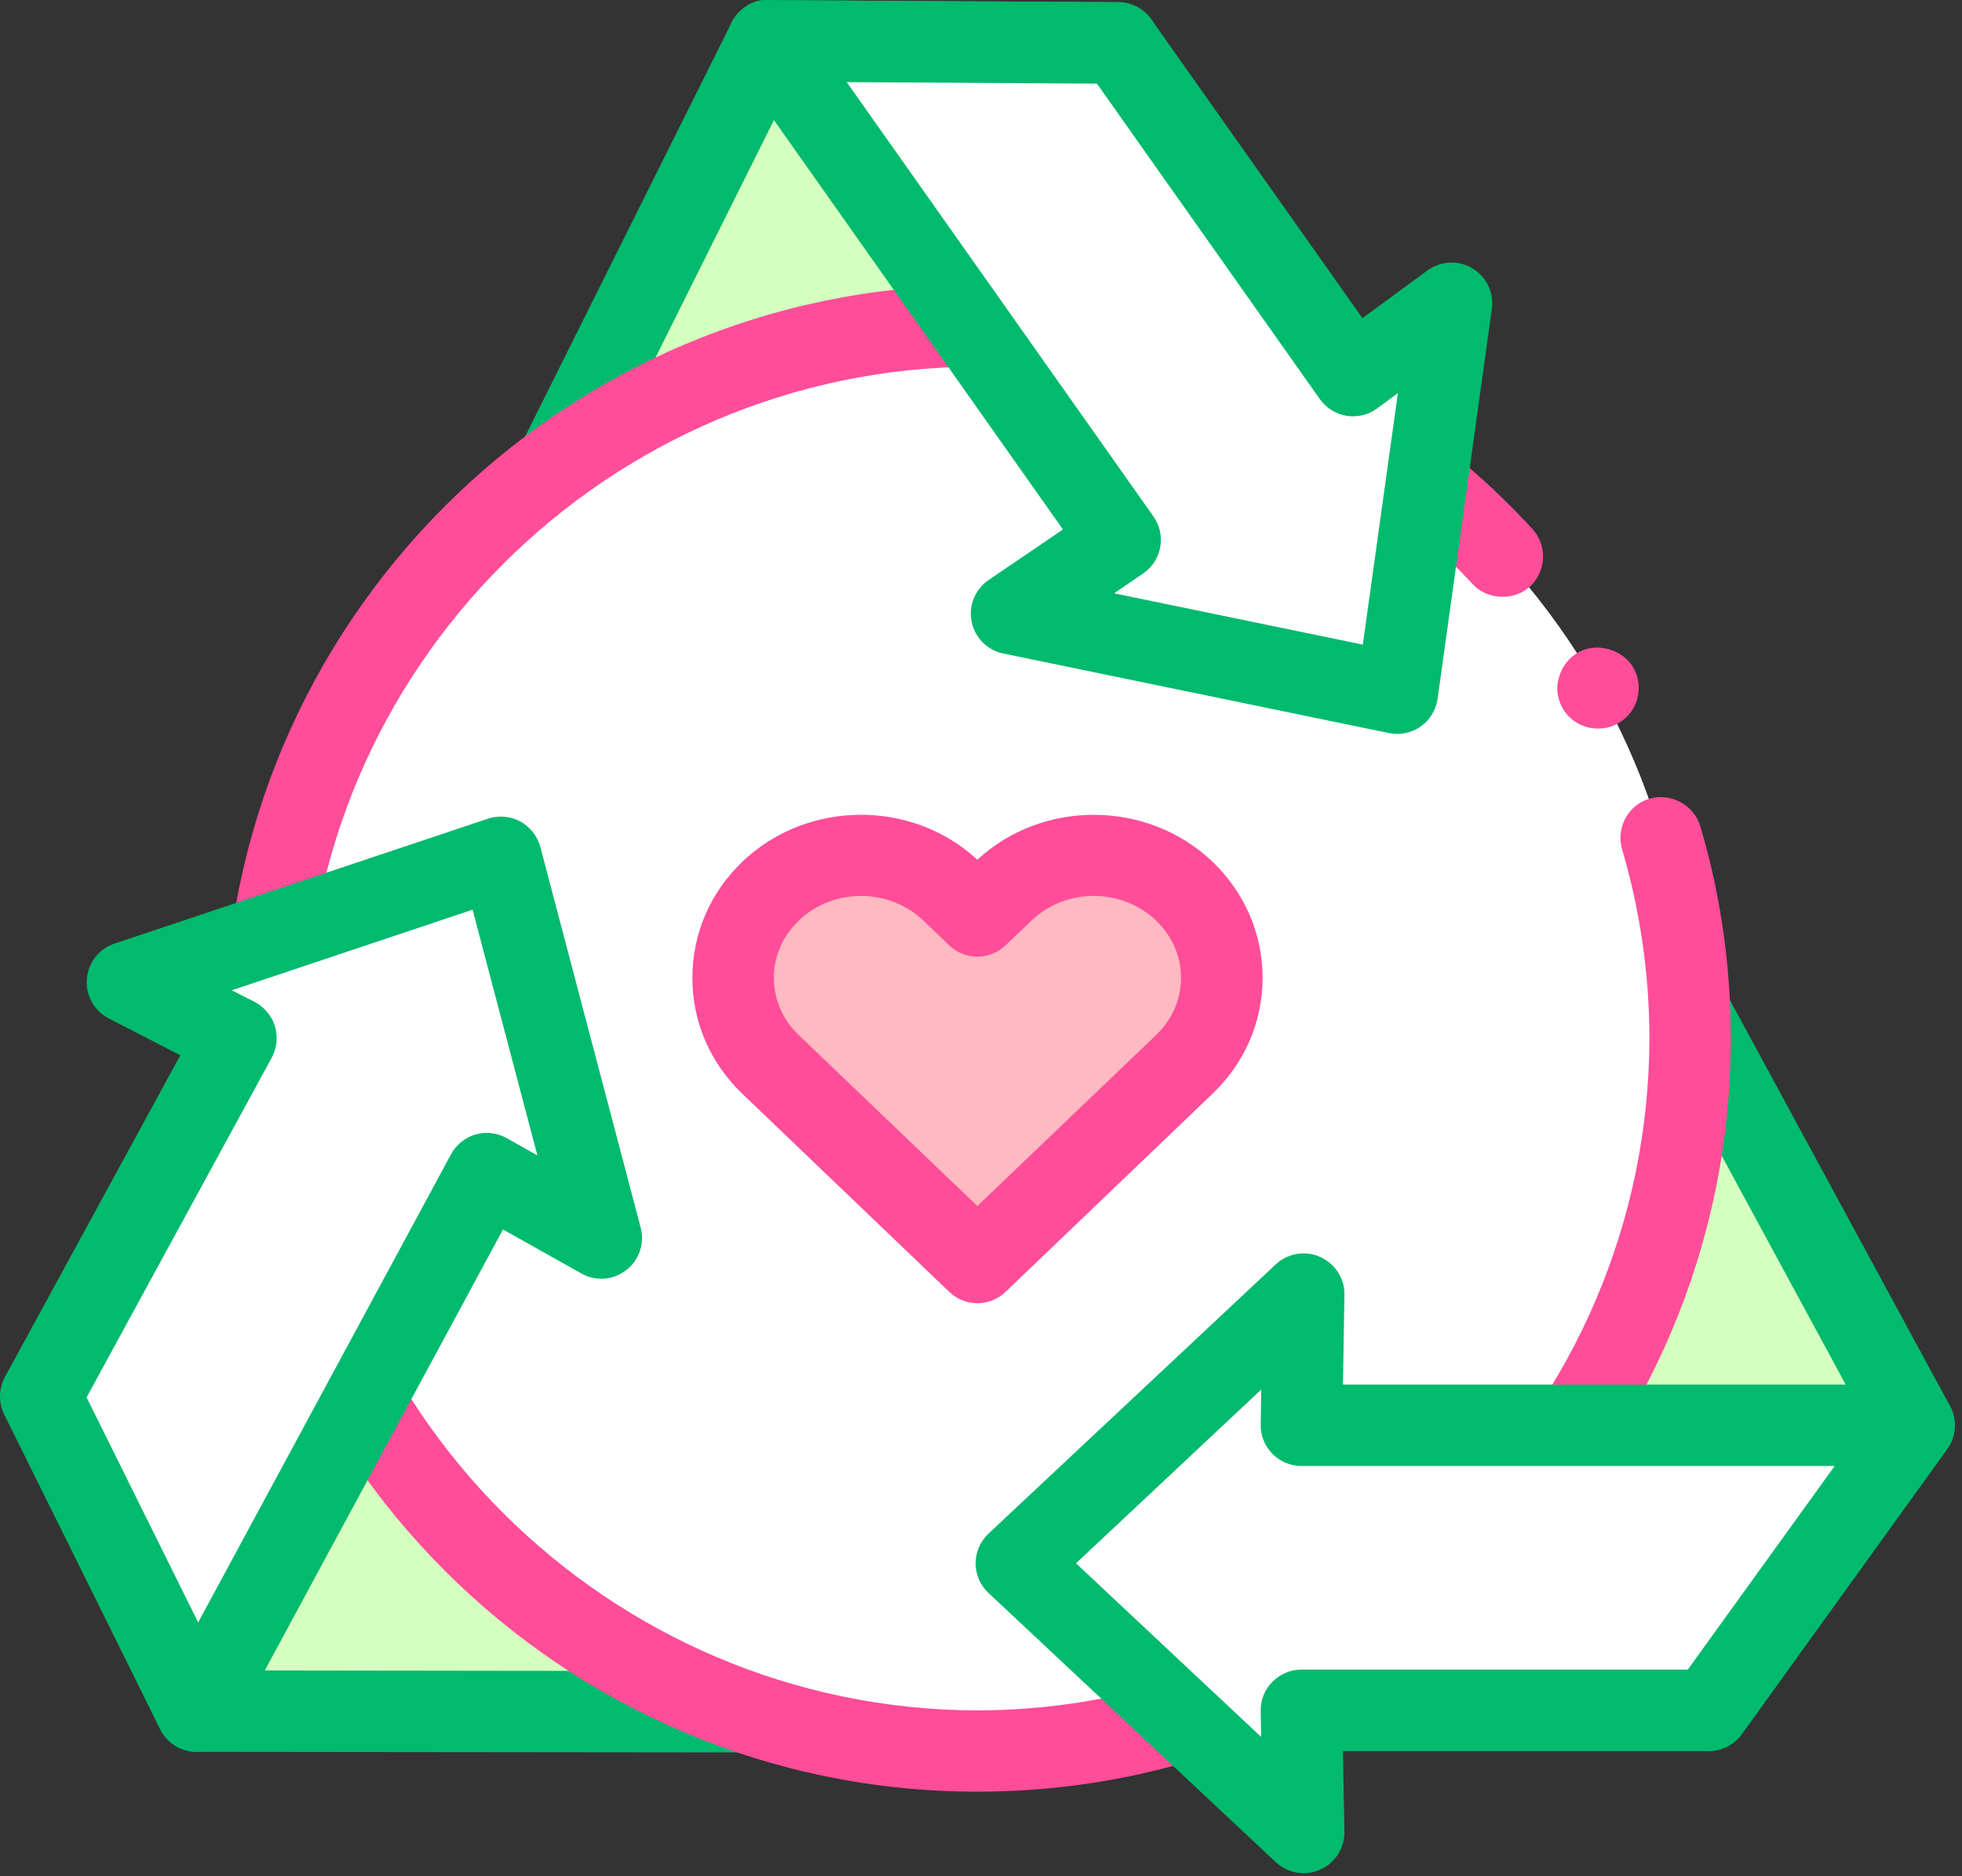
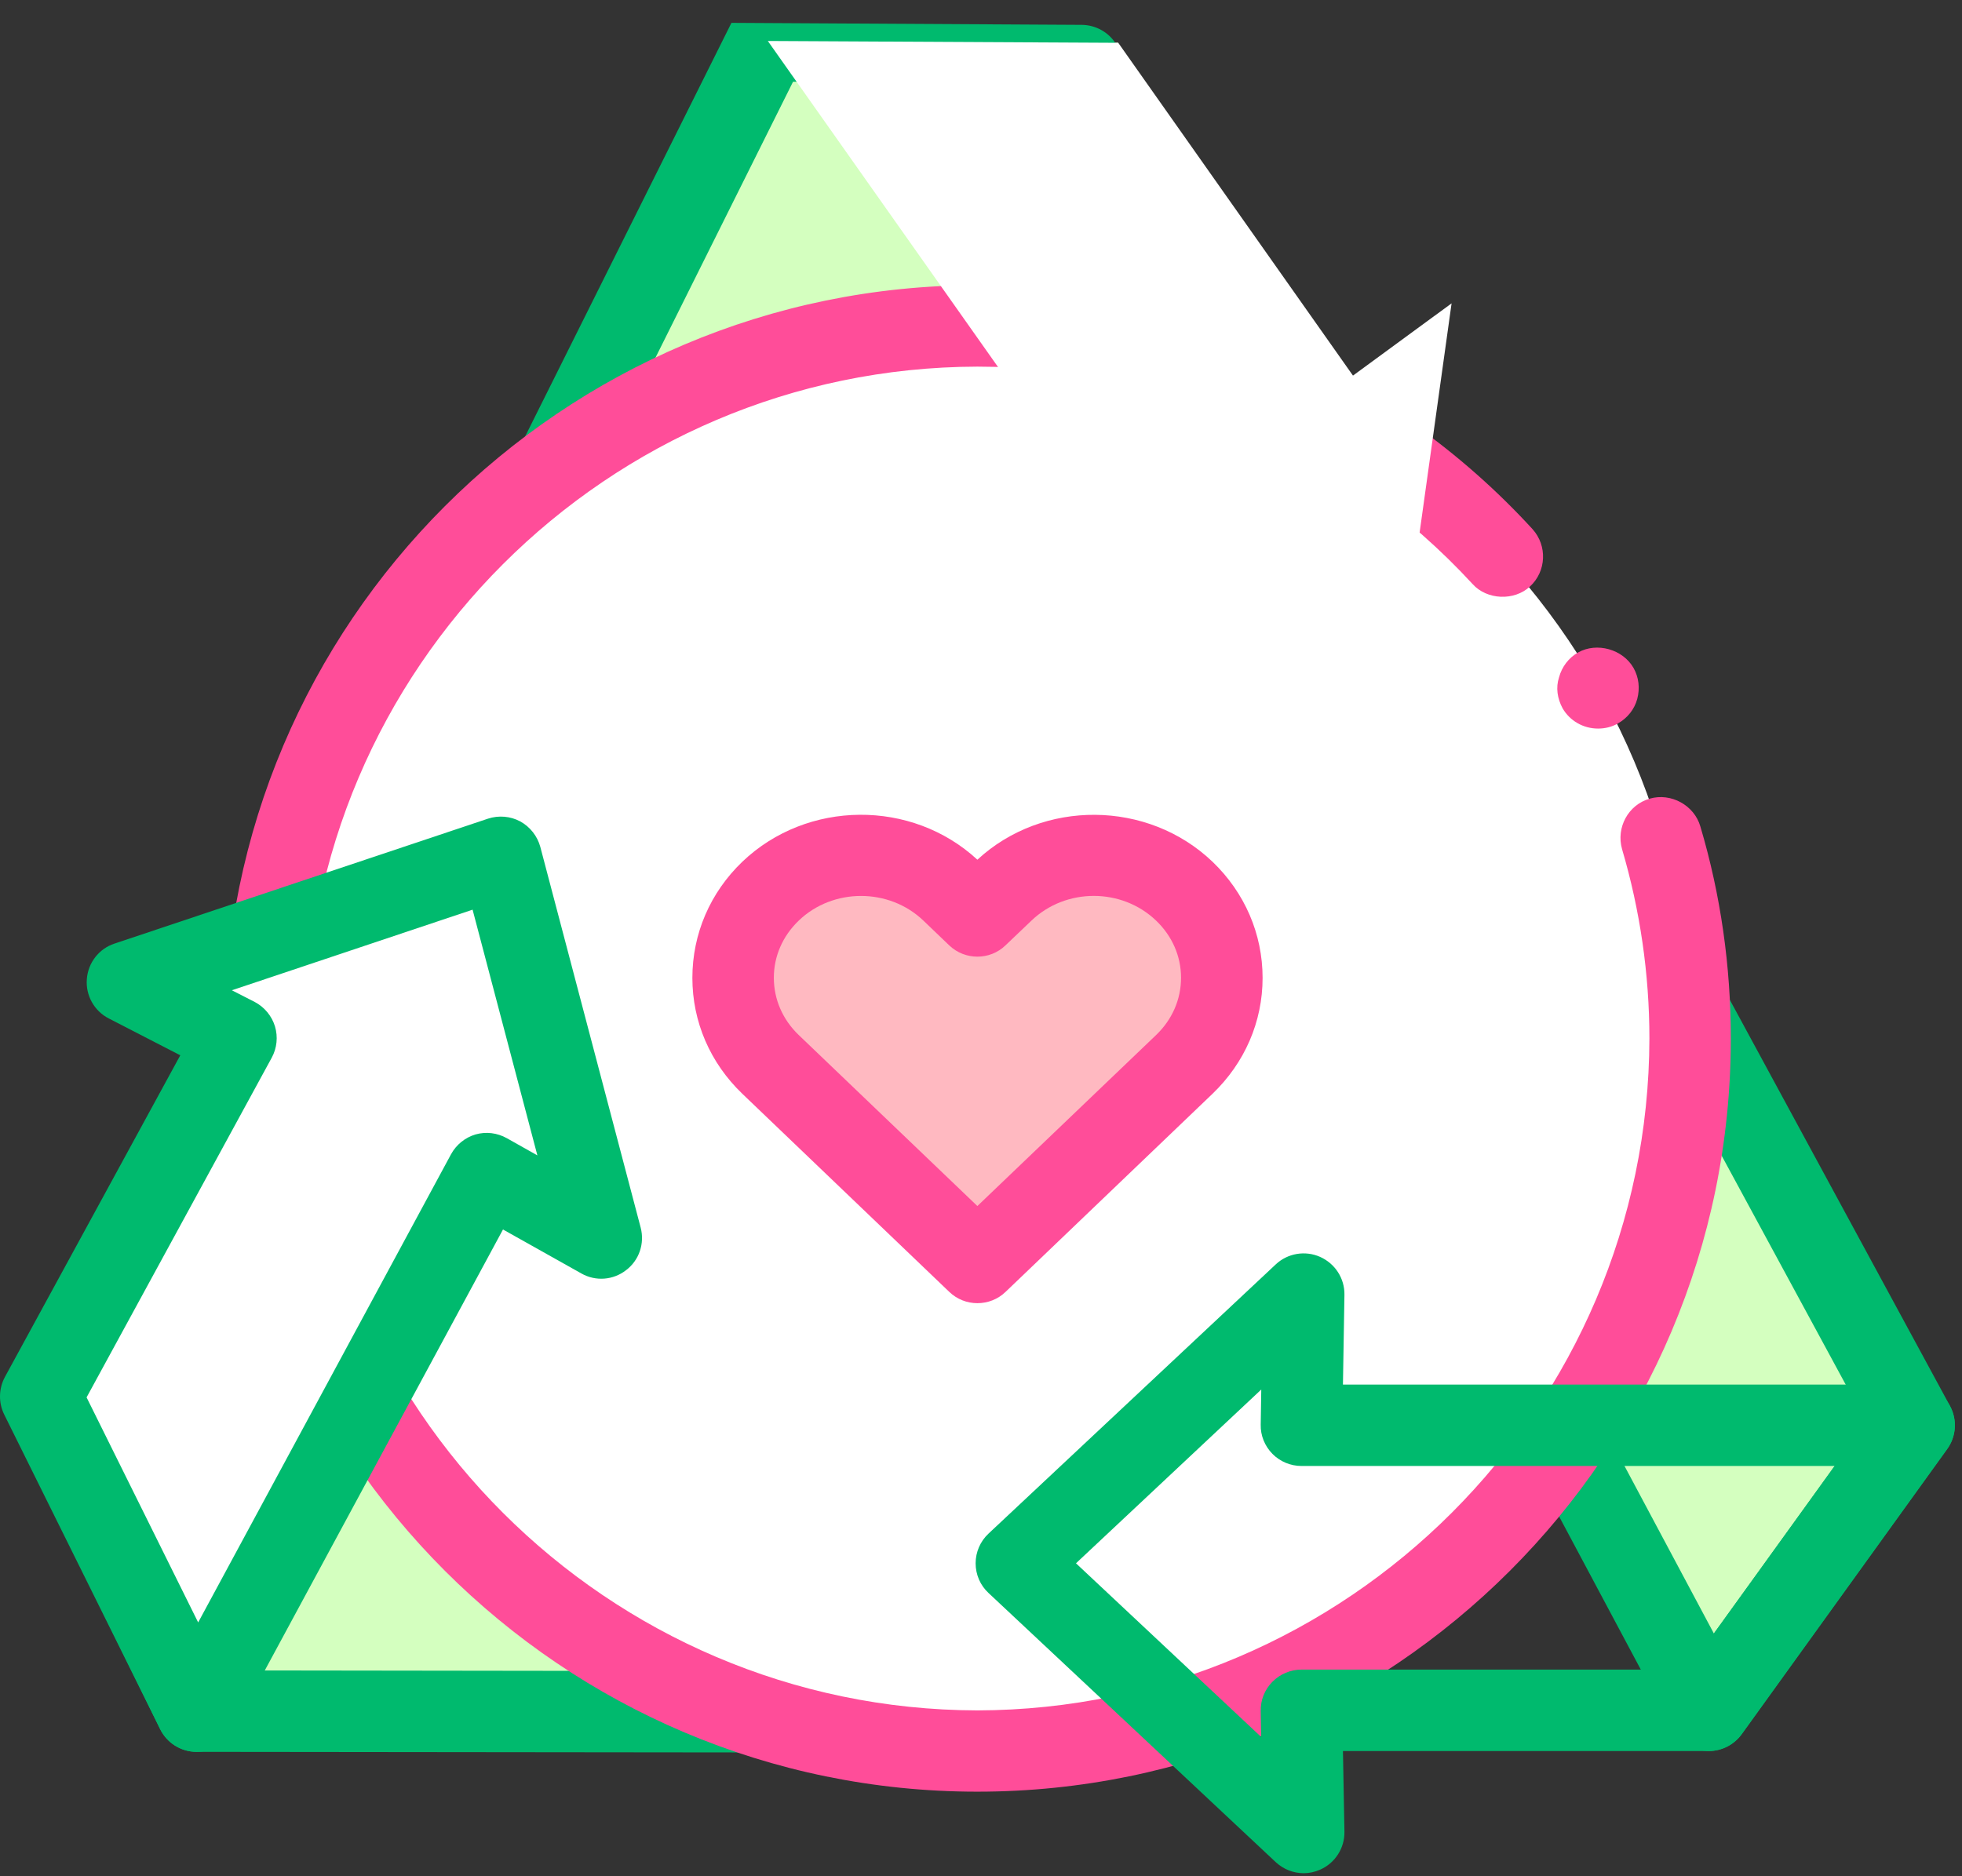
<svg xmlns="http://www.w3.org/2000/svg" width="100%" height="100%" viewBox="0 0 46 44" version="1.1" xml:space="preserve" style="fill-rule:evenodd;clip-rule:evenodd;stroke-linejoin:round;stroke-miterlimit:2;">
  <rect x="0" y="0" width="46" height="44" fill="#333333" stroke="none" />
  <path d="M44.877,33.423l-4.816,6.688l-7.64,-14.325l5.731,-4.775l6.725,12.412Z" style="fill:#d4ffbf;fill-rule:nonzero;" />
  <path d="M33.63,26.023l6.553,12.285l3.569,-4.954l-5.884,-10.862l-4.238,3.531Zm6.431,15.041c-0.021,-0 -0.043,-0 -0.065,-0.003c-0.328,-0.022 -0.622,-0.213 -0.778,-0.503l-7.638,-14.322c-0.212,-0.4 -0.115,-0.894 0.231,-1.185l5.729,-4.775c0.218,-0.181 0.509,-0.256 0.79,-0.203c0.285,0.056 0.525,0.231 0.66,0.485l6.728,12.412c0.175,0.322 0.15,0.716 -0.066,1.013l-4.816,6.684c-0.181,0.25 -0.468,0.397 -0.775,0.397Z" style="fill:#00ba6e;fill-rule:nonzero;" />
  <path d="M4.608,40.126l-3.612,-7.375l16.234,0.082l1.478,7.309l-14.1,-0.016Z" style="fill:#d4ffbf;fill-rule:nonzero;" />
  <path d="M5.205,39.173l12.335,0.016l-1.091,-5.403l-13.919,-0.072l2.675,5.459Zm13.503,1.925l-14.1,-0.015c-0.365,-0 -0.697,-0.21 -0.856,-0.538l-3.612,-7.378c-0.147,-0.294 -0.129,-0.647 0.046,-0.925c0.175,-0.278 0.482,-0.447 0.81,-0.447l0.006,0l16.231,0.084c0.453,0.004 0.841,0.322 0.932,0.766l1.481,7.309c0.056,0.282 -0.019,0.572 -0.2,0.794c-0.181,0.222 -0.453,0.35 -0.738,0.35Z" style="fill:#00ba6e;fill-rule:nonzero;" />
  <path d="M18.002,0.961l8.216,0.043l-7.297,14.504l-7.206,-1.929l6.287,-12.618Z" style="fill:#d4ffbf;fill-rule:nonzero;" />
-   <path d="M13.09,12.958l5.325,1.425l6.256,-12.429l-6.078,-0.037l-5.503,11.041Zm5.831,3.503c-0.085,-0 -0.166,-0.01 -0.25,-0.032l-7.203,-1.928c-0.278,-0.075 -0.507,-0.268 -0.622,-0.531c-0.119,-0.259 -0.116,-0.562 0.012,-0.819l6.291,-12.615c0.162,-0.328 0.516,-0.572 0.859,-0.532l8.213,0.047c0.331,0.003 0.637,0.175 0.809,0.457c0.172,0.281 0.188,0.634 0.038,0.928l-7.294,14.5c-0.166,0.328 -0.5,0.525 -0.853,0.525Z" style="fill:#00ba6e;fill-rule:nonzero;" />
+   <path d="M13.09,12.958l5.325,1.425l6.256,-12.429l-6.078,-0.037l-5.503,11.041Zm5.831,3.503c-0.085,-0 -0.166,-0.01 -0.25,-0.032l-7.203,-1.928c-0.278,-0.075 -0.507,-0.268 -0.622,-0.531c-0.119,-0.259 -0.116,-0.562 0.012,-0.819l6.291,-12.615l8.213,0.047c0.331,0.003 0.637,0.175 0.809,0.457c0.172,0.281 0.188,0.634 0.038,0.928l-7.294,14.5c-0.166,0.328 -0.5,0.525 -0.853,0.525Z" style="fill:#00ba6e;fill-rule:nonzero;" />
  <path d="M6.205,24.354c0,9.229 7.481,16.71 16.71,16.71c9.228,-0 16.712,-7.481 16.712,-16.71c0,-9.228 -7.484,-16.712 -16.712,-16.712c-9.229,-0 -16.71,7.484 -16.71,16.712Z" style="fill:#fff;fill-rule:nonzero;" />
  <path d="M37.468,17.086c-0.344,-0 -0.66,-0.178 -0.832,-0.475c-0.125,-0.232 -0.162,-0.488 -0.084,-0.725c0.066,-0.25 0.228,-0.46 0.447,-0.585c0.441,-0.247 1.05,-0.075 1.3,0.363c0.125,0.222 0.153,0.478 0.087,0.728c-0.068,0.247 -0.231,0.447 -0.45,0.572c-0.143,0.084 -0.306,0.122 -0.468,0.122Zm-14.553,24.931c-9.738,-0 -17.663,-7.922 -17.663,-17.663c0,-9.74 7.925,-17.665 17.663,-17.665c4.937,-0 9.684,2.081 13.015,5.719c0.353,0.39 0.325,0.993 -0.059,1.346c-0.369,0.344 -1.01,0.316 -1.344,-0.056c-2.978,-3.237 -7.209,-5.1 -11.612,-5.1c-8.669,0.019 -15.744,7.085 -15.754,15.756c0.01,8.672 7.085,15.735 15.754,15.757c8.671,-0.022 15.737,-7.085 15.756,-15.757c-0,-1.509 -0.219,-3.009 -0.641,-4.44c-0.144,-0.506 0.144,-1.041 0.65,-1.185c0.497,-0.143 1.041,0.154 1.185,0.65c0.478,1.604 0.715,3.285 0.715,4.975c0,9.741 -7.925,17.663 -17.665,17.663Z" style="fill:#ff4d99;fill-rule:nonzero;" />
-   <path d="M23.827,36.661l6.738,6.312l-0.05,-2.862l9.546,-0l4.816,-6.688l-14.362,0l0.05,-3.075l-6.738,6.313Z" style="fill:#fff;fill-rule:nonzero;" />
  <path d="M25.227,36.661l4.341,4.072l-0.01,-0.607c-0.006,-0.256 0.094,-0.503 0.272,-0.684c0.181,-0.184 0.428,-0.288 0.685,-0.288l9.056,0l3.444,-4.775l-12.5,0c-0.257,0 -0.504,-0.103 -0.682,-0.284c-0.181,-0.184 -0.281,-0.431 -0.275,-0.684l0.013,-0.825l-4.344,4.075Zm5.338,7.268c-0.238,0 -0.472,-0.09 -0.654,-0.259l-6.734,-6.312c-0.194,-0.179 -0.303,-0.432 -0.303,-0.697c-0,-0.263 0.109,-0.516 0.303,-0.697l6.734,-6.313c0.279,-0.262 0.691,-0.331 1.041,-0.175c0.35,0.157 0.575,0.503 0.569,0.888l-0.035,2.106l13.391,0c0.359,0 0.688,0.2 0.85,0.519c0.163,0.319 0.134,0.703 -0.075,0.994l-4.816,6.684c-0.181,0.25 -0.468,0.397 -0.775,0.397l-8.575,-0l0.035,1.894c0.006,0.381 -0.219,0.734 -0.569,0.887c-0.125,0.056 -0.256,0.084 -0.387,0.084Z" style="fill:#00ba6e;fill-rule:nonzero;" />
  <path d="M11.743,20.104l-8.757,2.929l2.547,1.315l-4.578,8.403l3.653,7.375l6.807,-12.603l2.684,1.51l-2.356,-8.929Z" style="fill:#fff;fill-rule:nonzero;" />
  <path d="M2.03,32.77l2.616,5.278l5.928,-10.978c0.122,-0.225 0.331,-0.394 0.575,-0.466c0.25,-0.071 0.509,-0.037 0.734,0.088l0.716,0.403l-1.519,-5.762l-5.644,1.89l0.538,0.275c0.225,0.119 0.397,0.325 0.472,0.569c0.075,0.247 0.047,0.512 -0.075,0.737l-4.341,7.966Zm2.578,8.313l-0.015,-0c-0.357,-0.007 -0.682,-0.213 -0.838,-0.532l-3.656,-7.378c-0.138,-0.278 -0.131,-0.606 0.016,-0.881l4.112,-7.544l-1.678,-0.865c-0.341,-0.175 -0.544,-0.541 -0.513,-0.922c0.029,-0.385 0.285,-0.713 0.647,-0.832l8.76,-2.931c0.25,-0.081 0.522,-0.059 0.756,0.066c0.231,0.128 0.4,0.344 0.469,0.597l2.353,8.928c0.097,0.372 -0.035,0.765 -0.341,0.997c-0.303,0.237 -0.715,0.268 -1.05,0.078l-1.837,-1.031l-6.344,11.746c-0.166,0.31 -0.488,0.504 -0.841,0.504Z" style="fill:#00ba6e;fill-rule:nonzero;" />
  <path d="M32.758,16.258l1.275,-9.144l-2.312,1.694l-5.503,-7.804l-8.216,-0.043l8.259,11.7l-2.543,1.731l9.04,1.866Z" style="fill:#fff;fill-rule:nonzero;" />
-   <path d="M26.121,13.914l5.831,1.203l0.822,-5.897l-0.488,0.359c-0.206,0.15 -0.465,0.213 -0.718,0.172c-0.253,-0.043 -0.478,-0.184 -0.625,-0.393l-5.225,-7.397l-5.866,-0.035l7.191,10.185c0.147,0.209 0.206,0.472 0.159,0.722c-0.047,0.253 -0.191,0.475 -0.403,0.618l-0.678,0.463Zm6.637,3.297c-0.062,-0 -0.128,-0.007 -0.19,-0.019l-9.044,-1.866c-0.375,-0.075 -0.669,-0.372 -0.744,-0.747c-0.075,-0.375 0.081,-0.759 0.4,-0.978l1.741,-1.184l-7.697,-10.906c-0.206,-0.294 -0.234,-0.675 -0.069,-0.994c0.166,-0.313 0.491,-0.513 0.847,-0.513l0.006,0l8.213,0.047c0.309,0.003 0.597,0.153 0.775,0.407l4.947,7.003l1.525,-1.119c0.309,-0.225 0.725,-0.247 1.053,-0.05c0.331,0.197 0.509,0.572 0.456,0.953l-1.272,9.144c-0.037,0.262 -0.181,0.494 -0.394,0.647c-0.165,0.115 -0.356,0.175 -0.553,0.175Z" style="fill:#00ba6e;fill-rule:nonzero;" />
  <path d="M22.915,29.604l-4.847,-4.643c-1.175,-1.119 -1.175,-2.938 -0.003,-4.063c1.175,-1.122 3.075,-1.122 4.246,0l0.604,0.581l0.609,-0.581c1.172,-1.122 3.072,-1.122 4.244,0c1.172,1.125 1.172,2.944 -0,4.063l-4.853,4.643Z" style="fill:#ffb9c1;fill-rule:nonzero;" />
  <path d="M20.186,21.011c-0.528,-0 -1.059,0.193 -1.459,0.578c-0.378,0.362 -0.584,0.837 -0.584,1.34c-0,0.507 0.206,0.982 0.584,1.344l4.188,4.01l4.19,-4.01c0.378,-0.362 0.585,-0.837 0.585,-1.344c-0,-0.503 -0.207,-0.978 -0.585,-1.34c-0.806,-0.772 -2.115,-0.772 -2.922,-0l-0.609,0.581c-0.366,0.353 -0.95,0.353 -1.319,0l-0.606,-0.581c-0.403,-0.385 -0.931,-0.578 -1.463,-0.578Zm2.729,9.55c-0.238,-0 -0.475,-0.088 -0.66,-0.266l-4.85,-4.644c-0.756,-0.725 -1.172,-1.69 -1.172,-2.718c0,-1.032 0.416,-2 1.172,-2.725c1.519,-1.45 3.972,-1.469 5.51,-0.047c1.534,-1.419 3.993,-1.403 5.512,0.047c0.756,0.725 1.175,1.693 1.175,2.725c0,1.028 -0.419,1.993 -1.175,2.718l-4.85,4.644c-0.184,0.178 -0.422,0.266 -0.662,0.266Z" style="fill:#ff4d99;fill-rule:nonzero;" />
</svg>